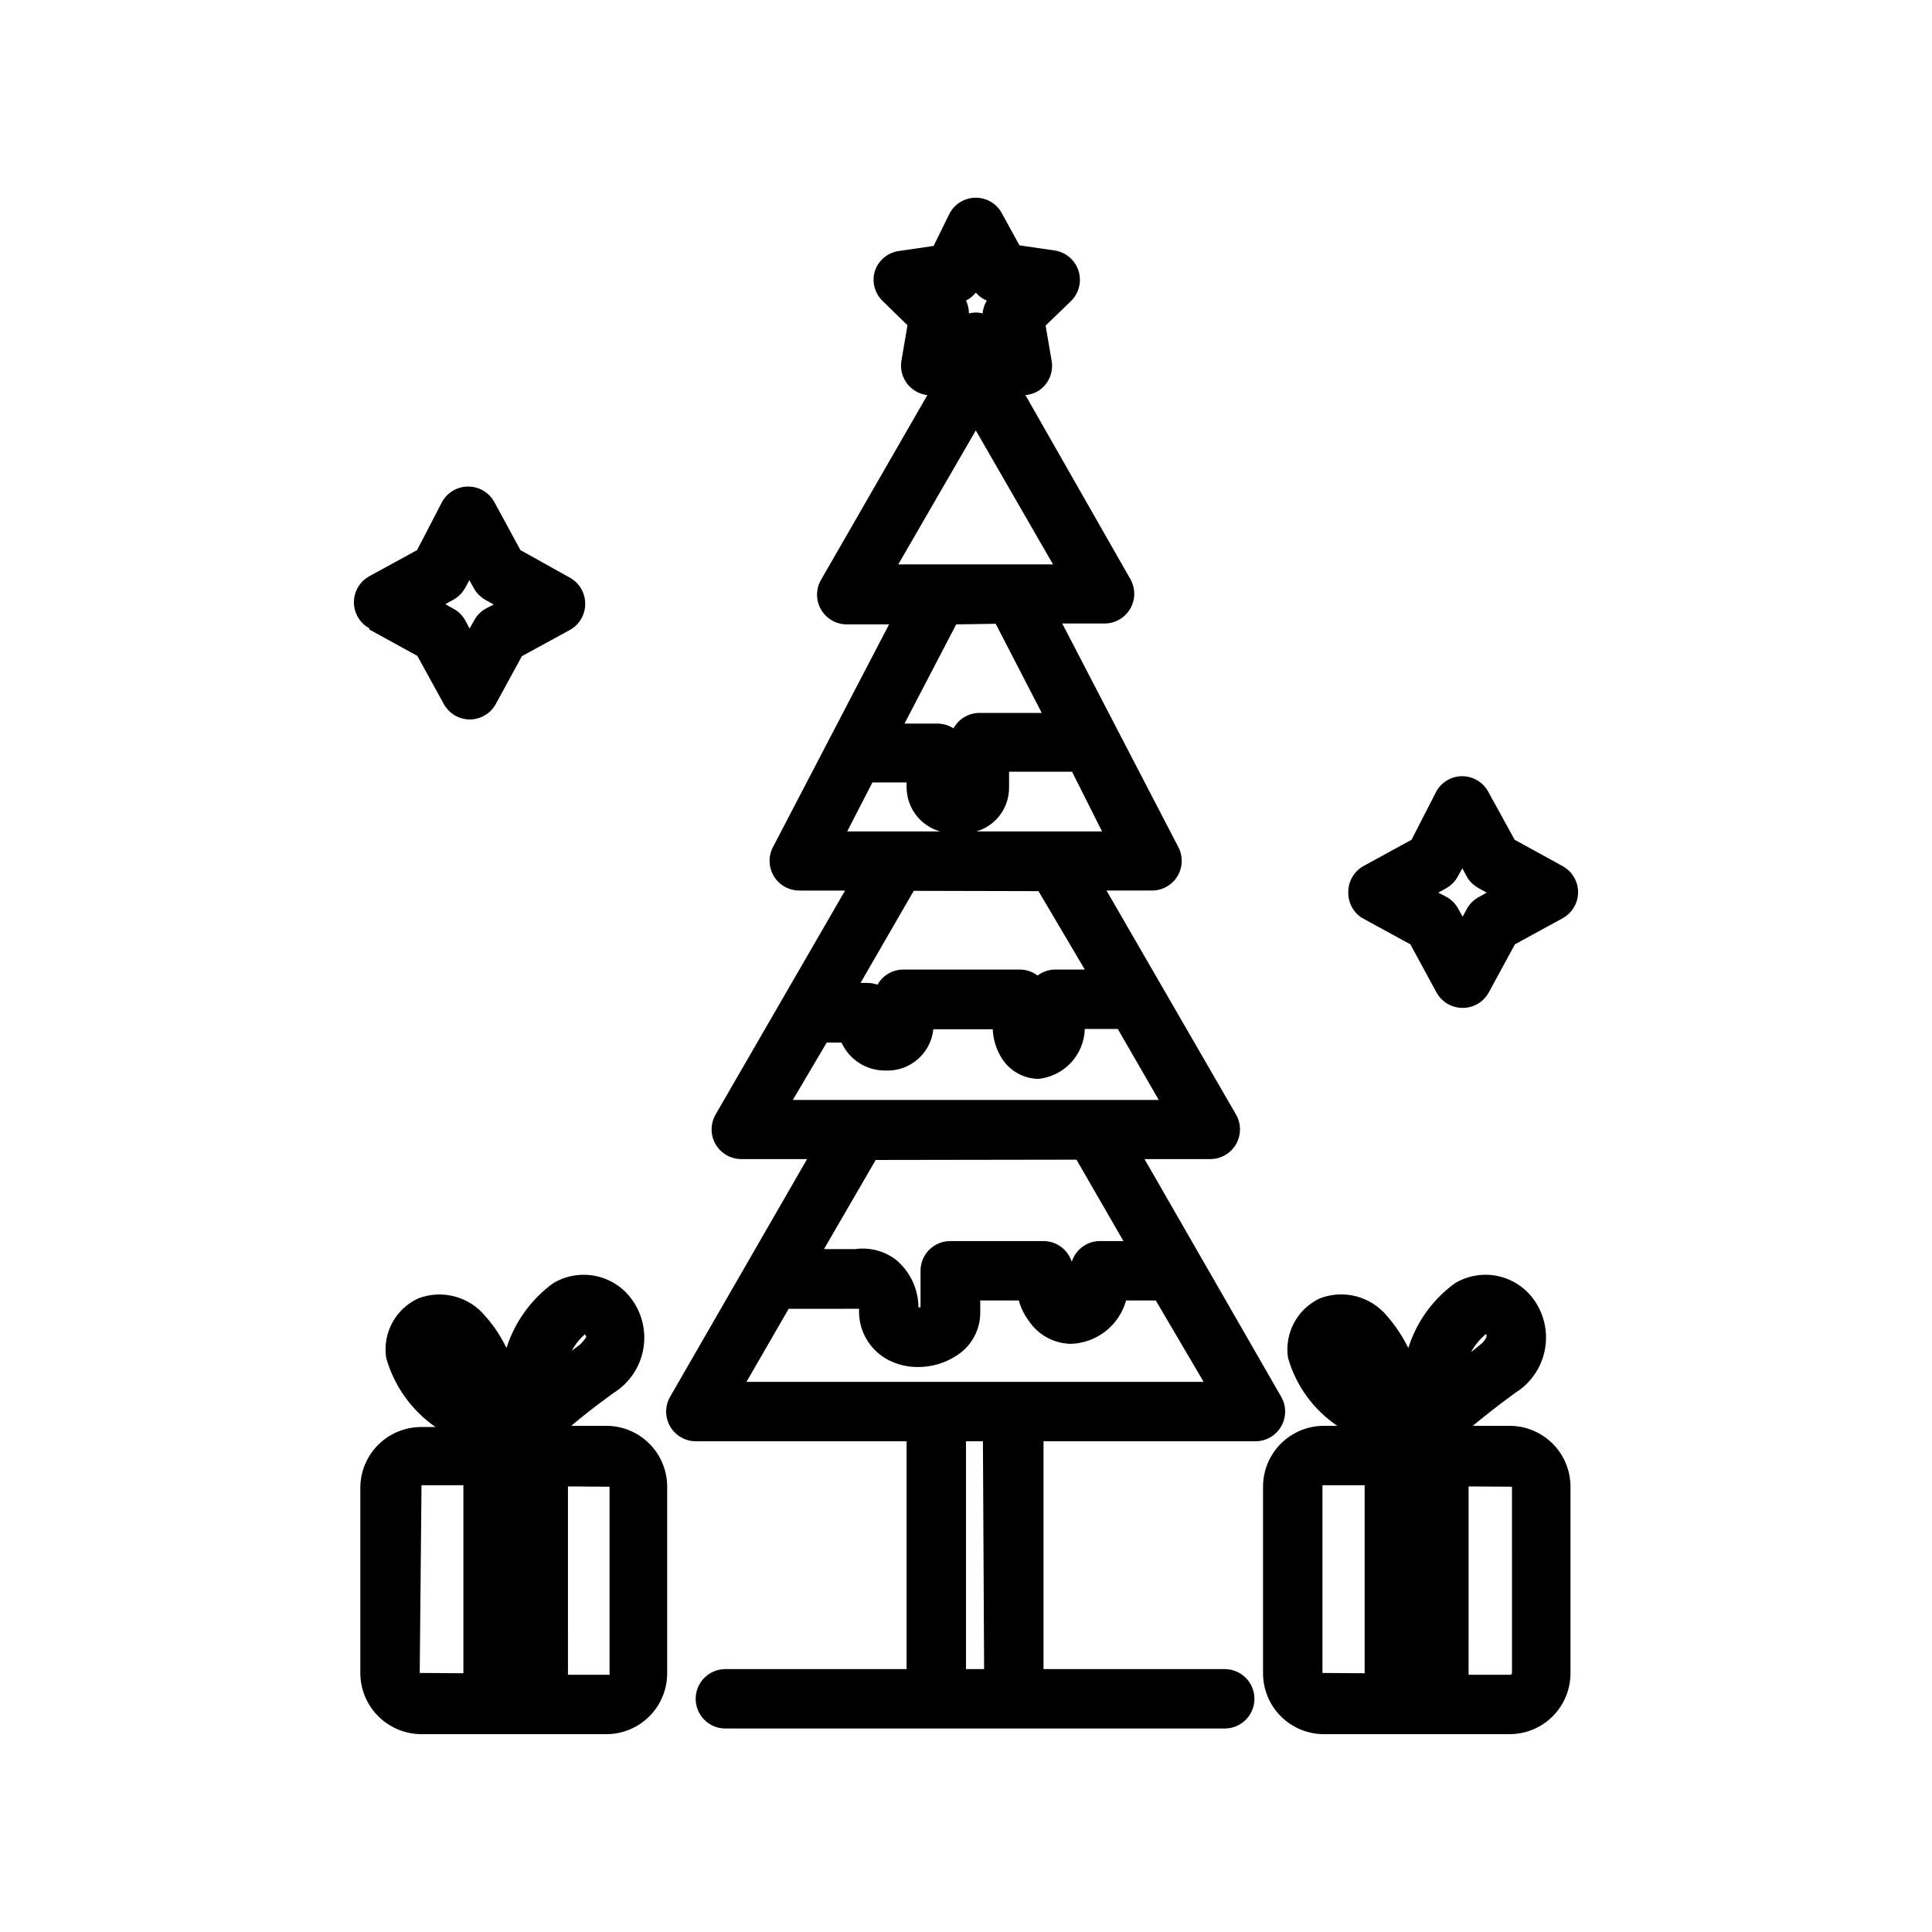
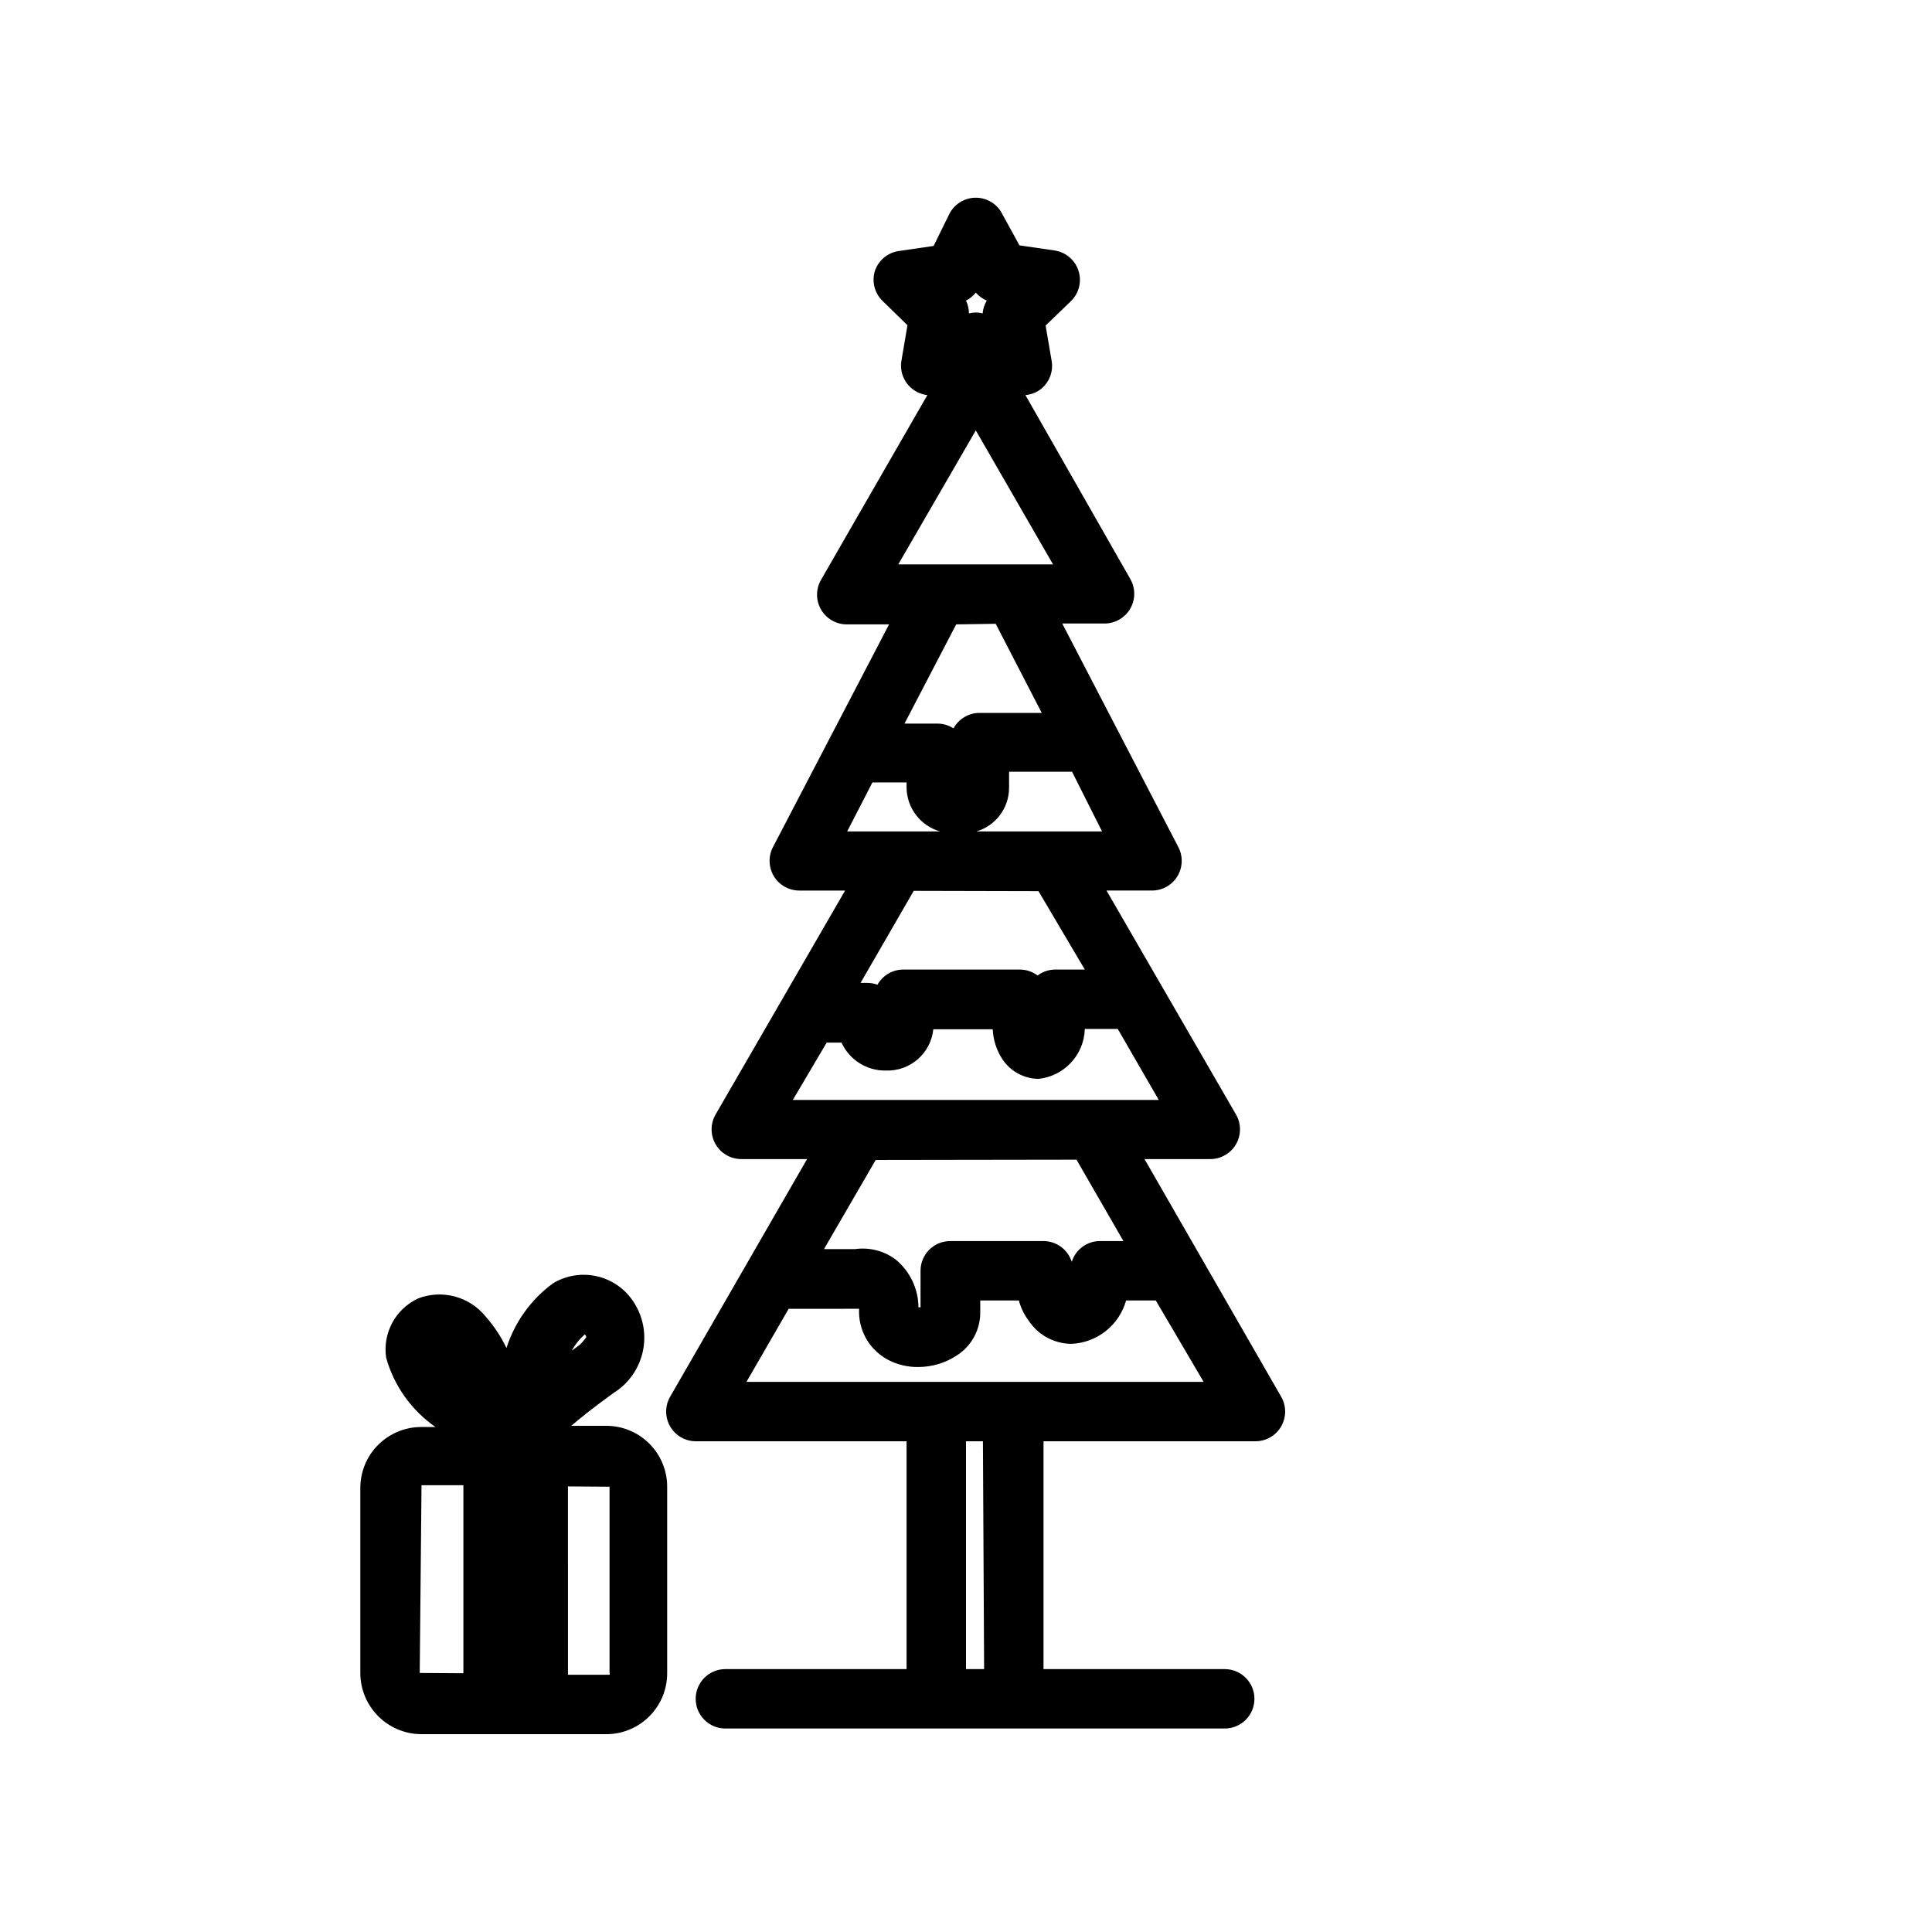
<svg xmlns="http://www.w3.org/2000/svg" fill="#000000" width="800px" height="800px" version="1.1" viewBox="144 144 512 512">
  <g>
    <path d="m328.44 525.95h55.812v60.379h-48.02c-4.348 0-7.871 3.527-7.871 7.875s3.523 7.871 7.871 7.871h132.33c4.348 0 7.875-3.523 7.875-7.871s-3.527-7.875-7.875-7.875h-48.02v-60.379h56.129c2.824 0.012 5.438-1.488 6.848-3.934 1.406-2.438 1.406-5.438 0-7.871l-36.211-62.977h17.398c2.824 0.012 5.438-1.492 6.848-3.938 1.406-2.434 1.406-5.438 0-7.871l-34.32-59.355h12.043c2.75 0.004 5.305-1.426 6.738-3.773 1.434-2.352 1.535-5.277 0.27-7.719l-30.781-59.277h11.18c2.82 0.012 5.434-1.492 6.848-3.938 1.406-2.434 1.406-5.434 0-7.871l-27.789-48.727c1.355-0.113 2.656-0.574 3.777-1.34 2.496-1.785 3.723-4.859 3.152-7.871l-1.574-9.211 6.691-6.453h-0.004c2.172-2.098 2.949-5.246 2.012-8.113-0.938-2.863-3.43-4.941-6.418-5.348l-9.211-1.34-4.488-8.188c-1.312-2.715-4.066-4.441-7.082-4.441-3.019 0-5.769 1.727-7.086 4.441l-4.094 8.344-9.211 1.34c-2.973 0.422-5.445 2.5-6.375 5.352-0.832 2.801-0.043 5.832 2.047 7.871l6.613 6.453-1.574 9.211v0.004c-0.574 3.012 0.652 6.086 3.148 7.871 1.09 0.781 2.363 1.27 3.699 1.418l-28.184 48.965c-1.406 2.434-1.406 5.434 0 7.871 1.414 2.445 4.027 3.945 6.852 3.934h11.18l-30.781 59.043c-1.266 2.441-1.164 5.367 0.266 7.719 1.434 2.348 3.988 3.777 6.738 3.773h12.121l-34.32 59.355c-1.406 2.434-1.406 5.438 0 7.871 1.414 2.445 4.027 3.949 6.848 3.938h17.398l-36.289 62.977c-1.406 2.434-1.406 5.434 0 7.871 1.41 2.445 4.023 3.945 6.848 3.934zm76.359 60.379h-4.801v-60.379h4.488zm-62.977-76.121 11.18-19.363 18.656-0.004v1.023c0.043 2.617 0.801 5.172 2.188 7.391 1.387 2.219 3.352 4.019 5.684 5.207 2.438 1.234 5.141 1.855 7.871 1.809 3.516-0.008 6.957-1.02 9.918-2.91 4.109-2.504 6.566-7.004 6.457-11.809v-2.914h10.234c0.516 1.934 1.398 3.75 2.598 5.356 2.519 3.805 6.769 6.109 11.336 6.137 3.316-0.141 6.504-1.332 9.105-3.394 2.602-2.062 4.484-4.898 5.379-8.098h7.871l12.676 21.57zm26.688-145.87 6.691-12.988 9.051-0.004v1.418c0.078 5.402 3.695 10.109 8.895 11.574zm67.543 0h-33.301c5.137-1.508 8.664-6.219 8.66-11.574v-4.25h16.688zm-33.457-142.8c0.793 0.926 1.789 1.652 2.91 2.125-0.621 1.031-0.996 2.188-1.102 3.387-1.188-0.312-2.434-0.312-3.621 0-0.008-1.172-0.273-2.328-0.785-3.387 1.008-0.512 1.895-1.238 2.598-2.125zm0 36.527 20.469 35.504h-41.016zm5.273 51.246 12.203 23.617h-16.535c-2.856 0.02-5.477 1.586-6.848 4.094-1.289-0.836-2.793-1.273-4.328-1.262h-8.66l13.699-26.293zm11.336 70.848 12.281 20.781h-7.875c-1.676 0.02-3.301 0.57-4.644 1.574-1.34-1.004-2.969-1.555-4.644-1.574h-30.938c-2.84 0.008-5.457 1.539-6.848 4.016-0.883-0.32-1.816-0.48-2.754-0.473h-1.73l14.09-24.402zm-56.129 40.148h3.938c2.094 4.578 6.695 7.481 11.727 7.398 6.426 0.242 11.938-4.543 12.598-10.941h15.742c0.125 2.801 0.996 5.519 2.519 7.871 2.125 3.25 5.727 5.227 9.605 5.277 6.828-0.711 12.078-6.363 12.281-13.227h8.738l10.863 18.812h-96.984zm66.203 31.016 12.438 21.57h-5.824c-3.57-0.164-6.805 2.098-7.871 5.508-1.027-3.266-4.051-5.496-7.481-5.508h-24.715c-4.348 0-7.875 3.523-7.875 7.871v9.684h-0.551c-0.035-4.918-2.258-9.562-6.059-12.676-3.07-2.289-6.914-3.277-10.707-2.754h-8.266l13.699-23.617z" />
    <path d="m290.58 484.07c-5.832 4.269-10.16 10.277-12.359 17.164-1.465-3.055-3.344-5.891-5.59-8.426-2.094-2.555-4.941-4.383-8.133-5.231s-6.57-0.672-9.656 0.508c-2.934 1.348-5.352 3.613-6.883 6.453-1.535 2.84-2.102 6.102-1.621 9.293 2.094 7.445 6.715 13.93 13.066 18.34h-3.699c-4.293-0.02-8.418 1.672-11.461 4.699-3.043 3.027-4.754 7.144-4.754 11.438v49.043c0 4.301 1.707 8.426 4.75 11.469 3.039 3.039 7.164 4.75 11.465 4.75h49.359c4.223-0.105 8.242-1.859 11.184-4.894 2.945-3.031 4.582-7.098 4.559-11.324v-49.355c0.004-4.215-1.645-8.262-4.586-11.273-2.941-3.016-6.945-4.762-11.156-4.863h-9.684c2.676-2.281 6.219-5.117 11.258-8.738 3.977-2.488 6.769-6.484 7.738-11.074 0.965-4.59 0.02-9.375-2.621-13.25-2.25-3.356-5.703-5.715-9.645-6.594s-8.07-0.211-11.531 1.867zm-35.348 103.28 0.473-49.75h11.098v49.828zm50.305-49.355v49.355c0.082 0.148 0.082 0.328 0 0.473h-11.02l-0.004-49.906zm-7.871-37.629-2.125 1.574h-0.004c0.879-1.645 2.055-3.109 3.465-4.328 0.16 0.219 0.293 0.453 0.395 0.707 0 0-0.789 1.18-1.73 2.047z" />
-     <path d="m498.4 521.86h-3.938c-4.211 0.102-8.215 1.848-11.156 4.863-2.941 3.012-4.586 7.059-4.586 11.273v49.355c-0.023 4.227 1.613 8.293 4.559 11.324 2.945 3.035 6.961 4.789 11.184 4.894h49.594c4.297 0 8.414-1.711 11.441-4.754 3.027-3.047 4.719-7.172 4.699-11.465v-49.355c0-4.281-1.703-8.387-4.727-11.41-3.027-3.027-7.133-4.727-11.414-4.727h-9.758c2.754-2.281 6.297-5.117 11.258-8.738h-0.004c3.992-2.473 6.801-6.465 7.781-11.059 0.98-4.59 0.047-9.383-2.586-13.266-2.25-3.356-5.703-5.715-9.645-6.594-3.938-0.879-8.066-0.211-11.531 1.867-5.852 4.246-10.188 10.266-12.355 17.164-1.496-3.039-3.375-5.867-5.59-8.426-2.102-2.57-4.961-4.41-8.168-5.258-3.211-0.848-6.606-0.66-9.703 0.535-2.91 1.371-5.301 3.641-6.816 6.477-1.52 2.836-2.082 6.086-1.605 9.27 2.098 7.359 6.727 13.742 13.066 18.027zm-3.938 65.492v-49.75h11.18v49.828zm50.223-49.359 0.004 49.359c0.004 0.234-0.164 0.434-0.395 0.473h-11.098l-0.004-49.906zm-6.769-40.383 0.004 0.004c0.059 0.23 0.059 0.473 0 0.707 0 0-0.473 1.18-1.652 2.047l-2.441 1.969c0.988-1.797 2.293-3.398 3.856-4.723z" />
-     <path d="m241.85 310.81 12.754 7.008 7.008 12.754v-0.004c1.371 2.508 3.992 4.074 6.848 4.094 2.883 0.008 5.543-1.562 6.926-4.094l6.926-12.676 12.676-6.926c2.531-1.383 4.102-4.043 4.094-6.926 0.023-2.867-1.512-5.523-4.016-6.93l-13.145-7.32-6.926-12.754v0.004c-1.387-2.531-4.043-4.102-6.93-4.094-2.883-0.008-5.543 1.562-6.926 4.094l-6.613 12.75-12.676 6.926v0.004c-2.504 1.387-4.059 4.023-4.059 6.887s1.555 5.5 4.059 6.887zm22.277-7.871h0.004c1.328-0.727 2.422-1.82 3.148-3.148l1.102-2.047 1.18 2.125c0.727 1.328 1.82 2.422 3.148 3.148l2.125 1.18-2.125 1.102c-1.301 0.738-2.367 1.828-3.07 3.148l-1.18 2.125-1.18-2.203c-0.738-1.301-1.828-2.367-3.148-3.07l-2.125-1.18z" />
-     <path d="m504.93 387.25 12.832 7.008 6.926 12.754v-0.004c1.383 2.531 4.043 4.102 6.926 4.094 2.887 0.008 5.543-1.562 6.93-4.094l6.926-12.754 12.676-6.926c2.504-1.387 4.059-4.023 4.059-6.887s-1.555-5.504-4.059-6.891l-12.754-7.008-7.008-12.754 0.004 0.004c-1.371-2.504-3.992-4.07-6.852-4.094-2.883-0.008-5.543 1.562-6.926 4.094l-6.535 12.754-12.676 6.926h0.004c-2.508 1.371-4.074 3.992-4.094 6.852-0.105 2.785 1.27 5.422 3.621 6.926zm22.355-7.871c1.301-0.738 2.367-1.828 3.07-3.148l1.18-2.125 1.18 2.203h0.004c0.734 1.301 1.828 2.367 3.148 3.07l2.125 1.18-2.125 1.18c-1.332 0.727-2.426 1.82-3.148 3.148l-1.102 2.047-1.18-2.125h-0.004c-0.723-1.328-1.816-2.422-3.148-3.148l-2.125-1.102z" />
  </g>
</svg>